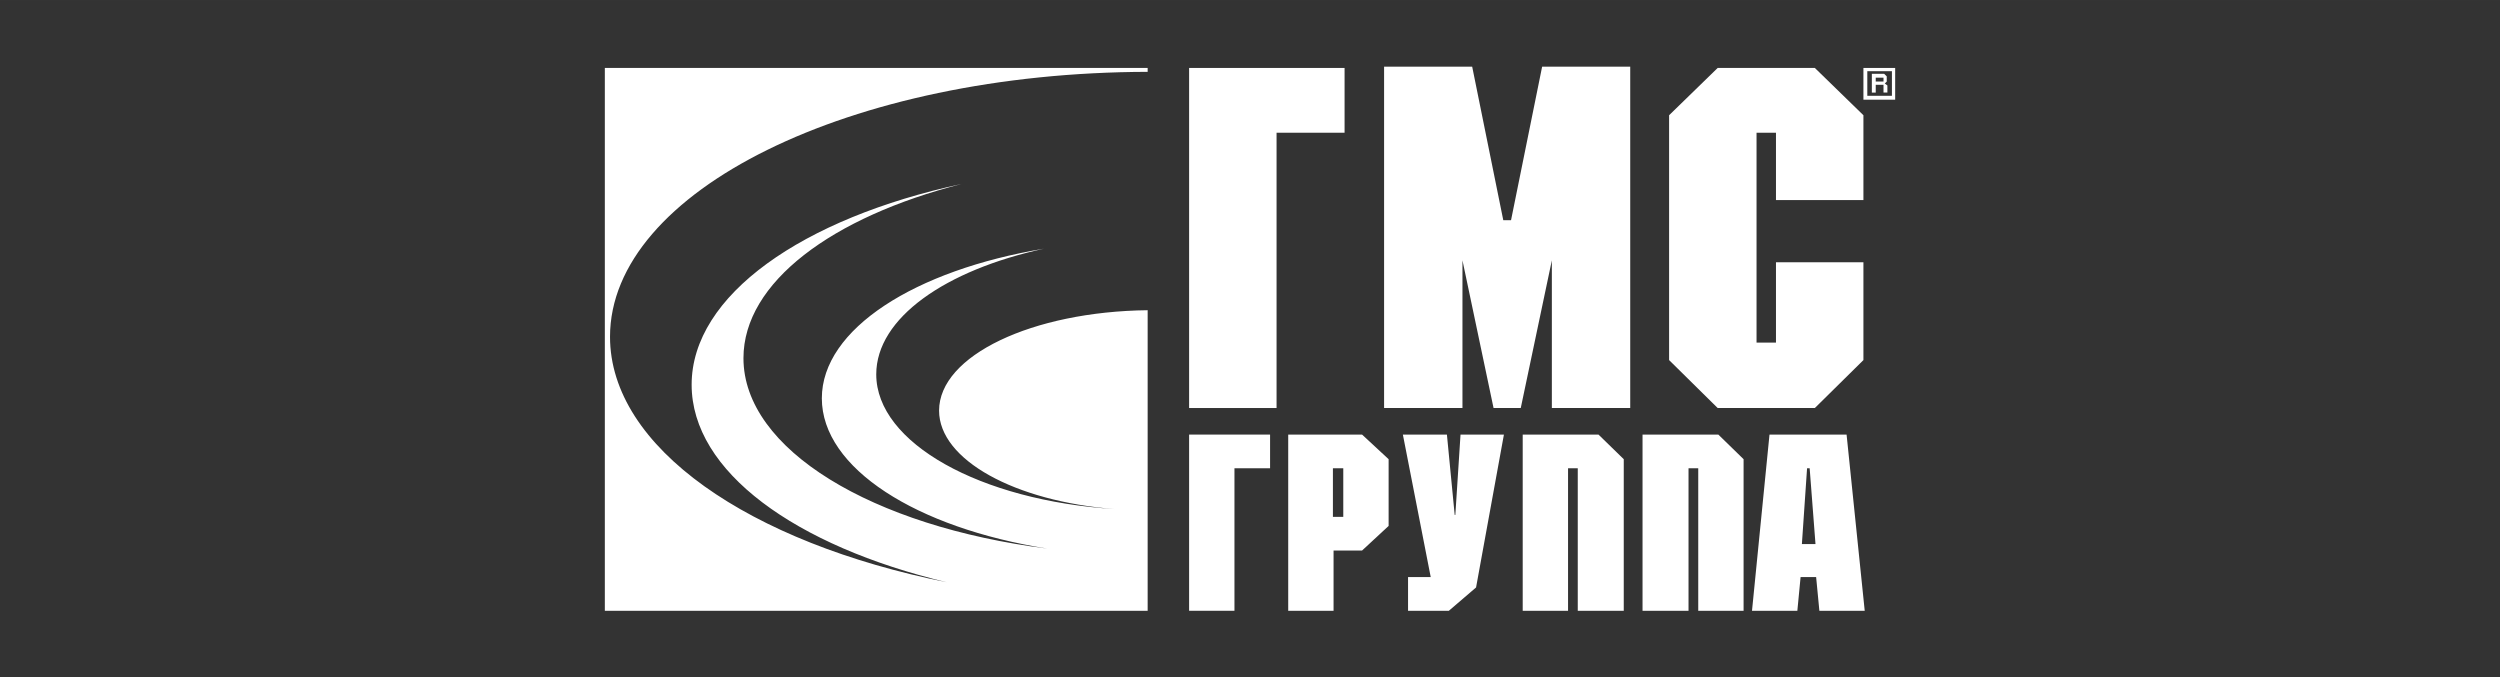
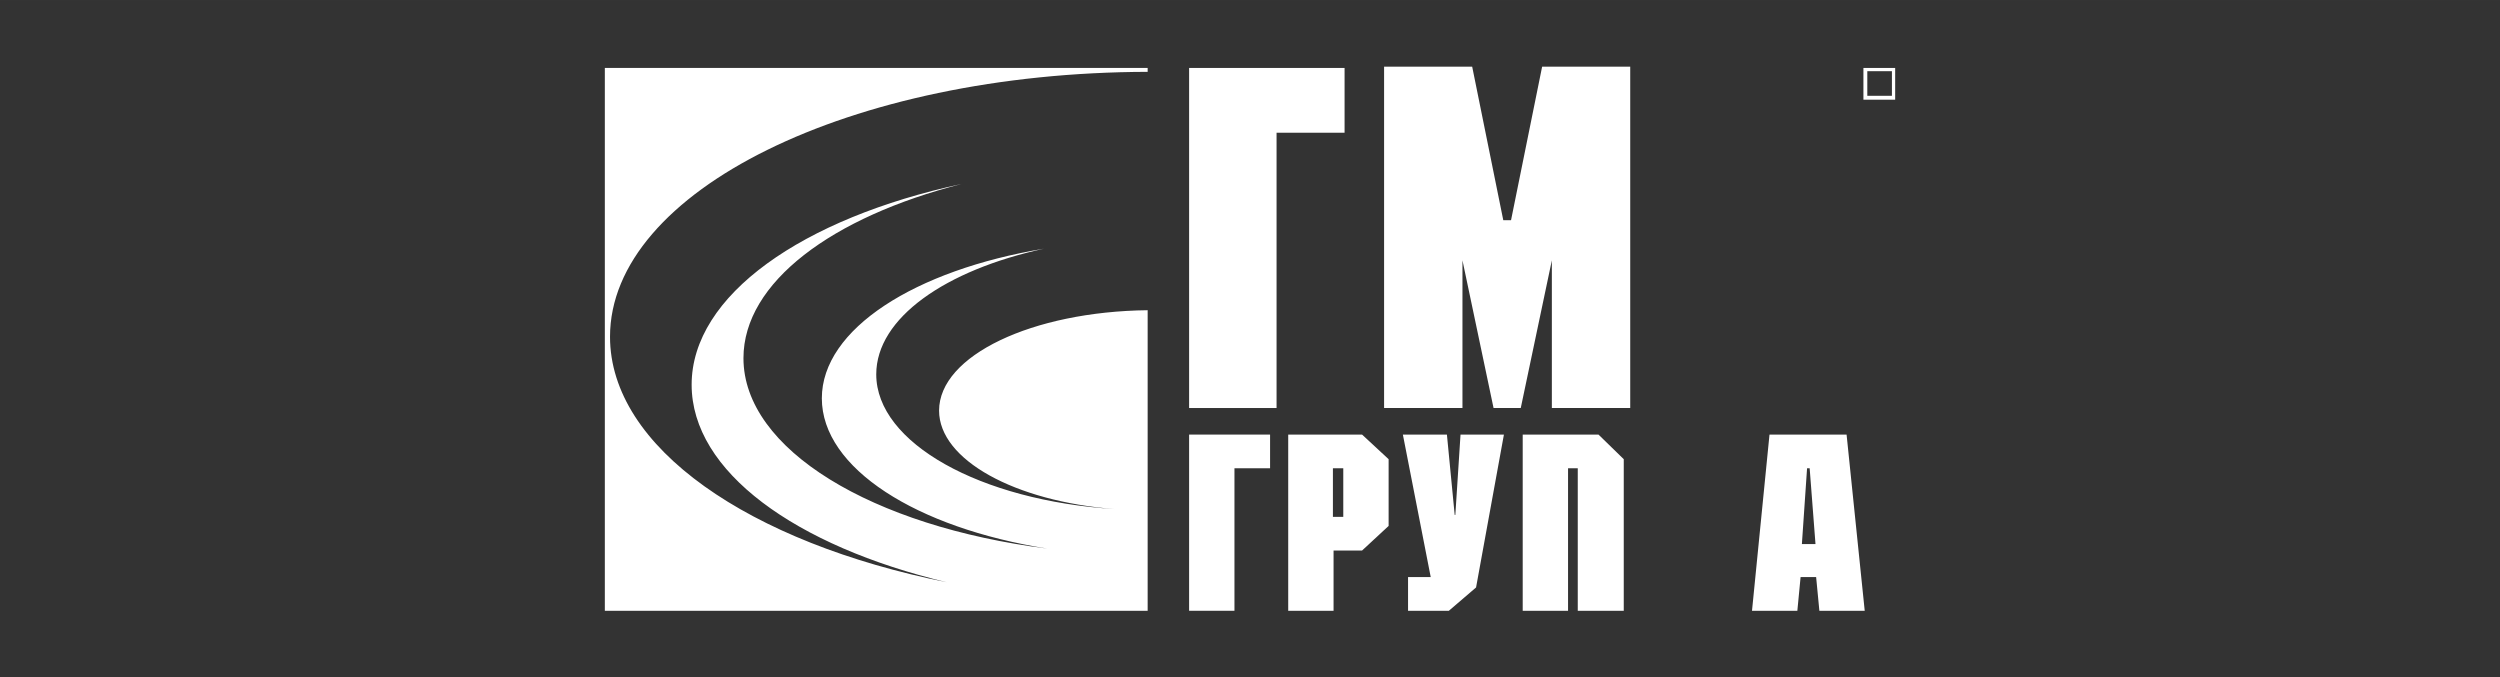
<svg xmlns="http://www.w3.org/2000/svg" xml:space="preserve" width="52.493mm" height="14.224mm" version="1.1" style="shape-rendering:geometricPrecision; text-rendering:geometricPrecision; image-rendering:optimizeQuality; fill-rule:evenodd; clip-rule:evenodd" viewBox="0 0 5249.32 1422.38">
  <rect x="0" y="0" width="5249.32" height="1422.38" fill="#333333" stroke="none" />
  <defs>
    <style type="text/css">
   
    .fil0 {fill:white}
   
  </style>
  </defs>
  <g id="Слой_x0020_1">
-     <path class="fil0" d="M2409.76 150.83l0 -8.17 -1139.77 0 0 1139.78 1139.77 0 0 -631.1c-242.1,2.72 -437.95,95.21 -437.95,210.82 0,103.37 159.13,190.42 368.59,206.74 -281.55,-17.68 -500.52,-138.73 -500.52,-282.9 0,-118.34 145.53,-218.98 352.26,-263.86 -270.66,44.88 -466.51,168.65 -466.51,314.18 0,146.89 198.57,272.02 473.31,315.54 -367.22,-46.24 -637.88,-208.09 -637.88,-399.86 0,-159.14 186.33,-296.51 458.36,-365.87 -334.59,72.08 -567.17,233.93 -567.17,421.63 0,182.25 217.62,338.67 535.89,414.83 -414.84,-82.96 -707.26,-282.9 -707.26,-515.48 0,-306.02 504.59,-554.93 1128.88,-556.28z" />
+     <path class="fil0" d="M2409.76 150.83l0 -8.17 -1139.77 0 0 1139.78 1139.77 0 0 -631.1c-242.1,2.72 -437.95,95.21 -437.95,210.82 0,103.37 159.13,190.42 368.59,206.74 -281.55,-17.68 -500.52,-138.73 -500.52,-282.9 0,-118.34 145.53,-218.98 352.26,-263.86 -270.66,44.88 -466.51,168.65 -466.51,314.18 0,146.89 198.57,272.02 473.31,315.54 -367.22,-46.24 -637.88,-208.09 -637.88,-399.86 0,-159.14 186.33,-296.51 458.36,-365.87 -334.59,72.08 -567.17,233.93 -567.17,421.63 0,182.25 217.62,338.67 535.89,414.83 -414.84,-82.96 -707.26,-282.9 -707.26,-515.48 0,-306.02 504.59,-554.93 1128.88,-556.28" />
    <path class="fil0" d="M3972.52 201.15l-51.68 0 0 -51.68 51.68 0 0 51.68zm-59.84 8.16l0 0 66.65 0 0 -66.65 -66.65 0 0 66.65z" />
-     <path class="fil0" d="M3938.52 163.07l16.32 0 0 8.16 -16.32 0c0,0 0,-8.16 0,-8.16zm0 14.96l0 0 16.32 0 0 16.32 8.16 0 0 -14.96 -5.43 -4.08 4.08 -4.08 -0.01 -10.88 -5.44 -5.44 -25.84 -0.01 0 39.45 8.16 0 0 -16.32 0 0z" />
    <polygon class="fil0" points="2680.42,856.72 2496.81,856.72 2496.81,142.66 2823.23,142.66 2823.23,278.67 2680.42,278.67 " />
-     <polygon class="fil0" points="3912.68,420.13 3729.07,420.13 3729.07,278.67 3688.26,278.67 3688.26,719.35 3729.07,719.35 3729.07,550.7 3912.68,550.7 3912.68,756.07 3810.67,856.72 3606.66,856.72 3504.65,756.07 3504.65,241.95 3606.66,142.66 3810.67,142.66 3912.68,241.95 " />
    <polygon class="fil0" points="3238.07,139.94 3172.78,462.29 3156.46,462.29 3091.18,139.94 2906.2,139.94 2906.2,856.72 3070.77,856.72 3070.77,546.61 3136.06,856.72 3193.18,856.72 3258.47,546.61 3258.47,856.72 3423.04,856.72 3423.04,139.94 " />
-     <polygon class="fil0" points="3448.88,912.48 3608.02,912.48 3661.06,964.17 3661.06,1282.44 3565.85,1282.44 3565.85,983.21 3545.45,983.21 3545.45,1282.44 3448.88,1282.44 " />
    <polygon class="fil0" points="2592.02,1282.44 2496.81,1282.44 2496.81,912.48 2666.82,912.48 2666.82,983.21 2592.02,983.21 " />
    <path class="fil0" d="M2820.52 983.21l-21.76 0 0 102.01 21.76 0c0,0 0,-102.01 0,-102.01zm39.44 -70.73l0 0 55.76 51.69 0 140.09 -55.76 51.68 -59.85 0.01 0 126.49 -95.21 0 0 -369.96 155.06 0z" />
    <polygon class="fil0" points="3066.7,912.48 3157.82,912.48 3099.34,1233.47 3042.21,1282.44 2956.52,1282.44 2956.52,1211.71 3004.13,1211.71 2945.65,912.48 3038.13,912.48 3054.45,1081.14 3055.81,1081.14 " />
    <polygon class="fil0" points="3197.27,912.48 3356.4,912.48 3409.44,964.17 3409.44,1282.44 3312.87,1282.44 3312.87,983.21 3292.47,983.21 3292.47,1282.44 3197.27,1282.44 " />
    <path class="fil0" d="M3915.4 1282.44l-38.08 -369.96 -161.85 0 -36.73 369.96 95.21 0 6.8 -70.73 32.64 0 6.8 70.73 95.21 0 0 0zm-131.93 -140.1l0 0 28.56 0 -12.24 -159.13 -5.44 0 -10.88 159.13z" />
  </g>
</svg>